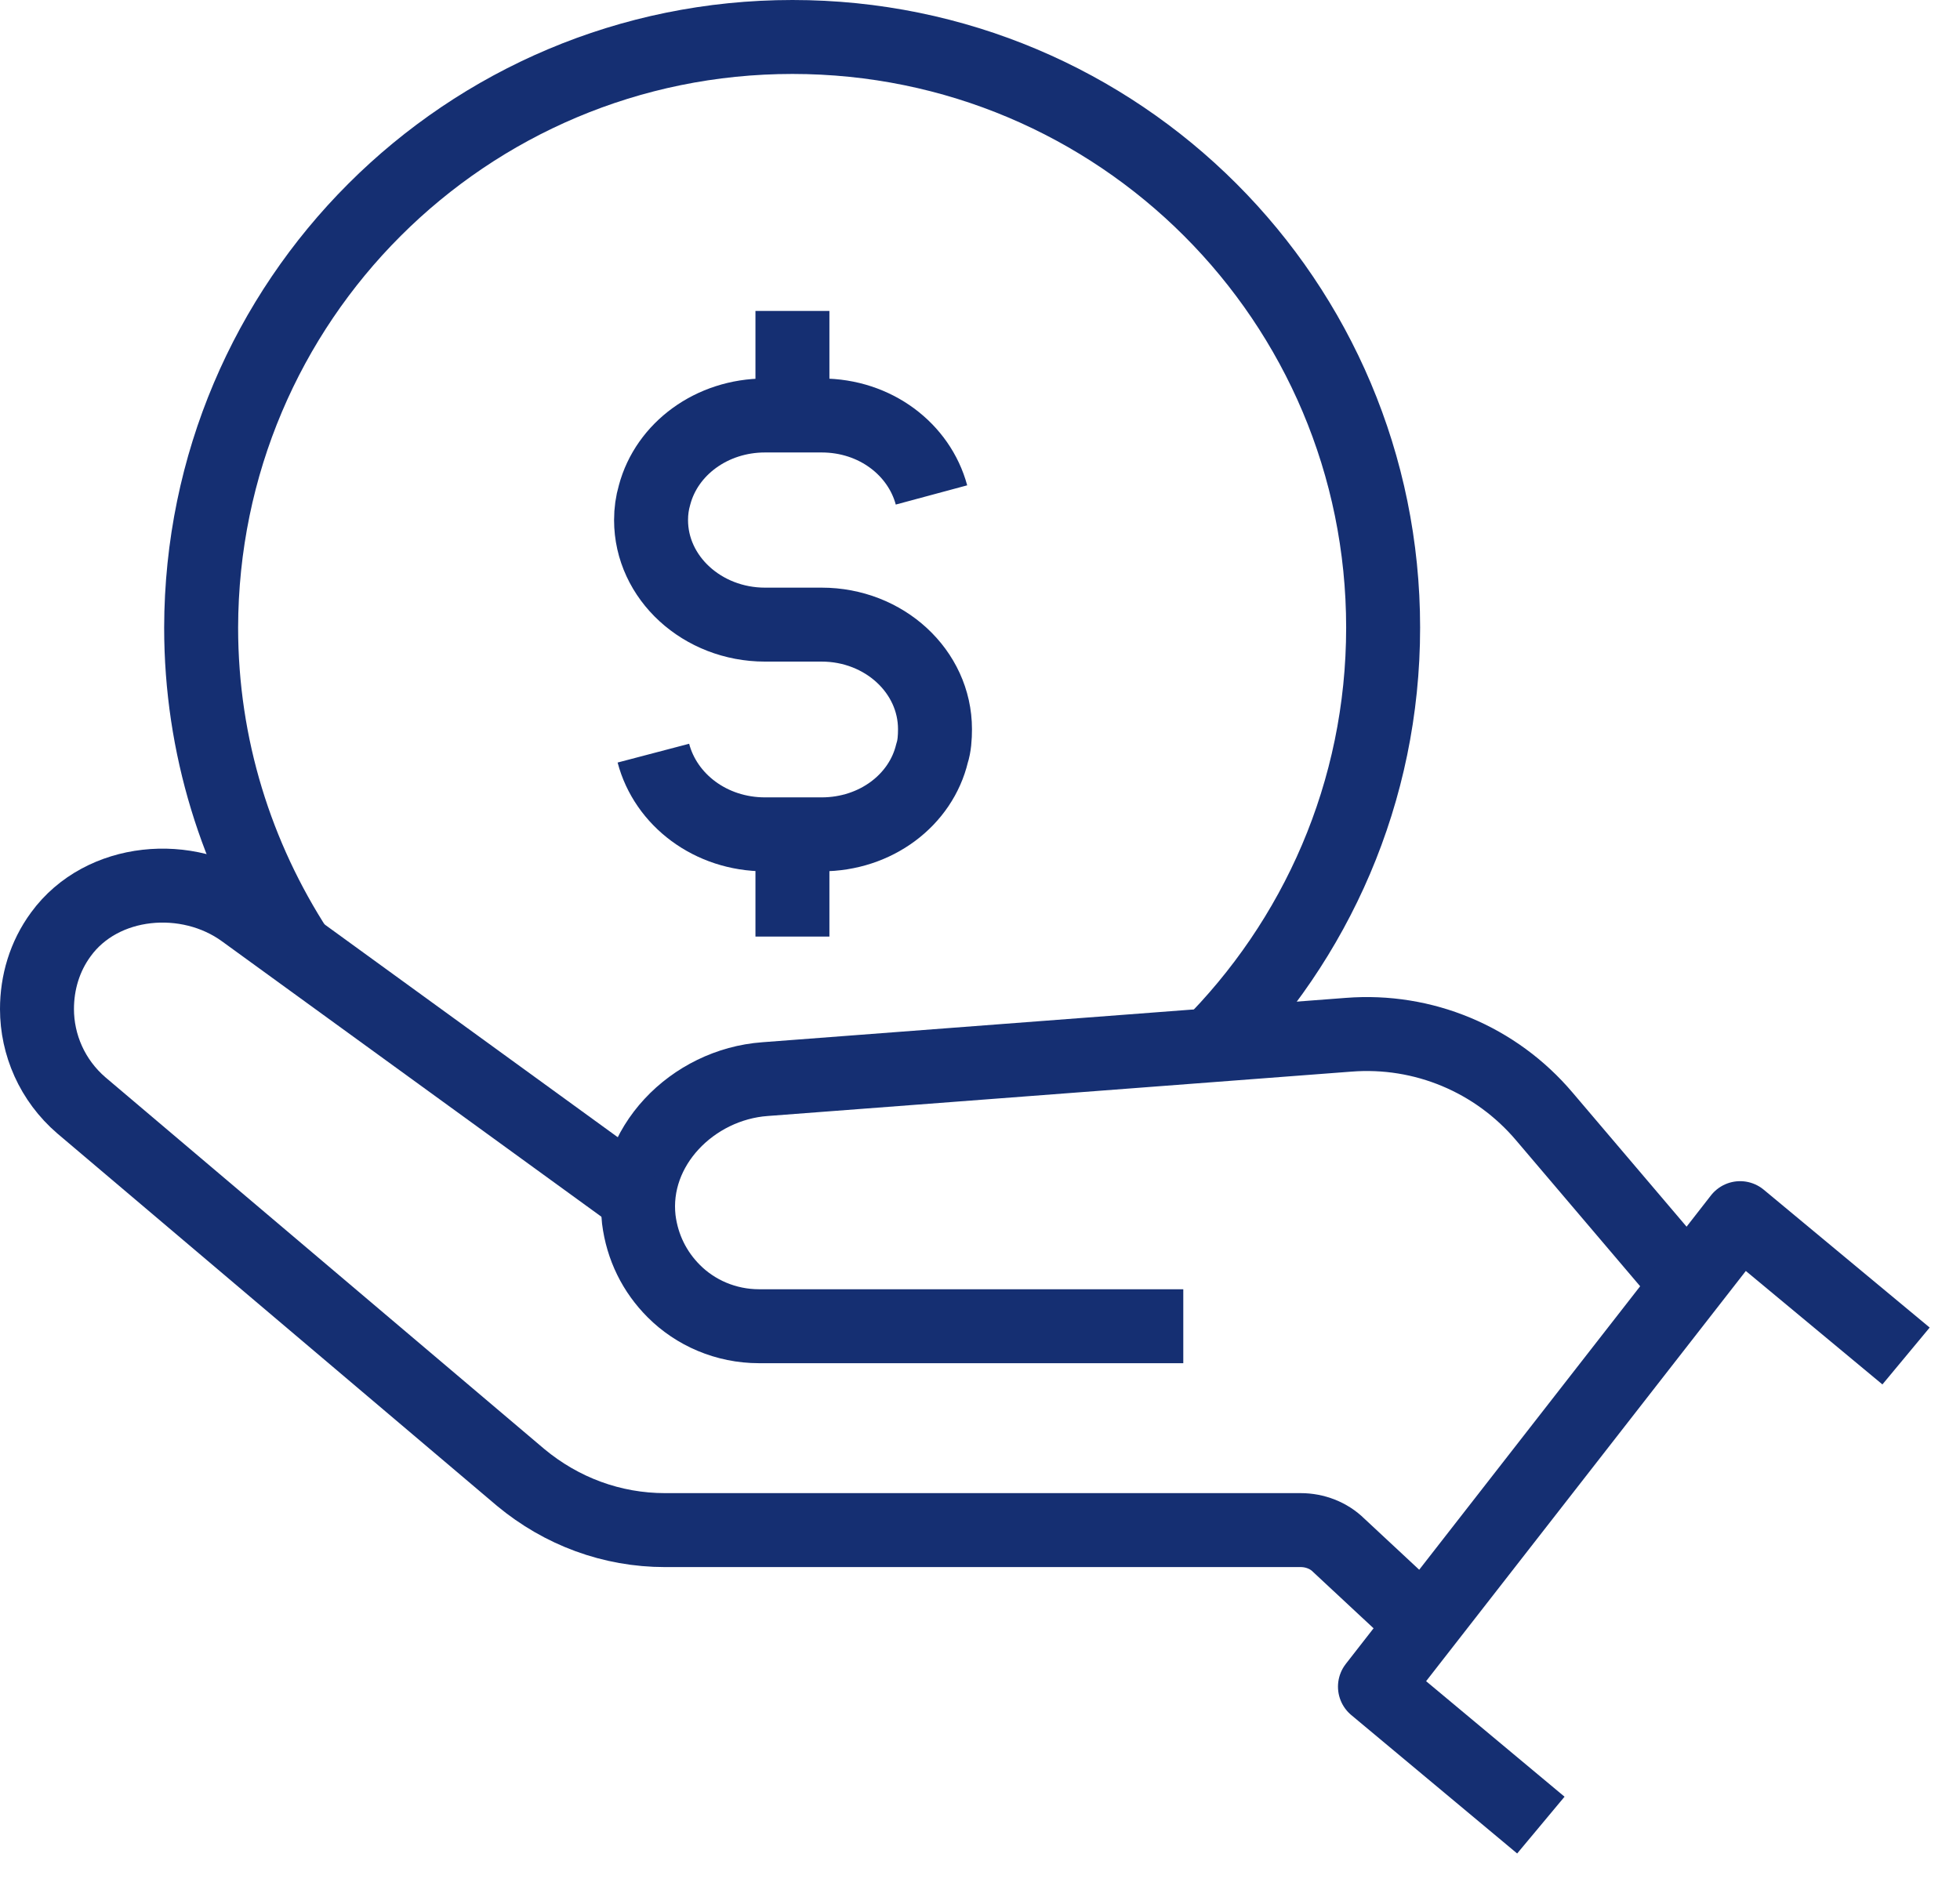
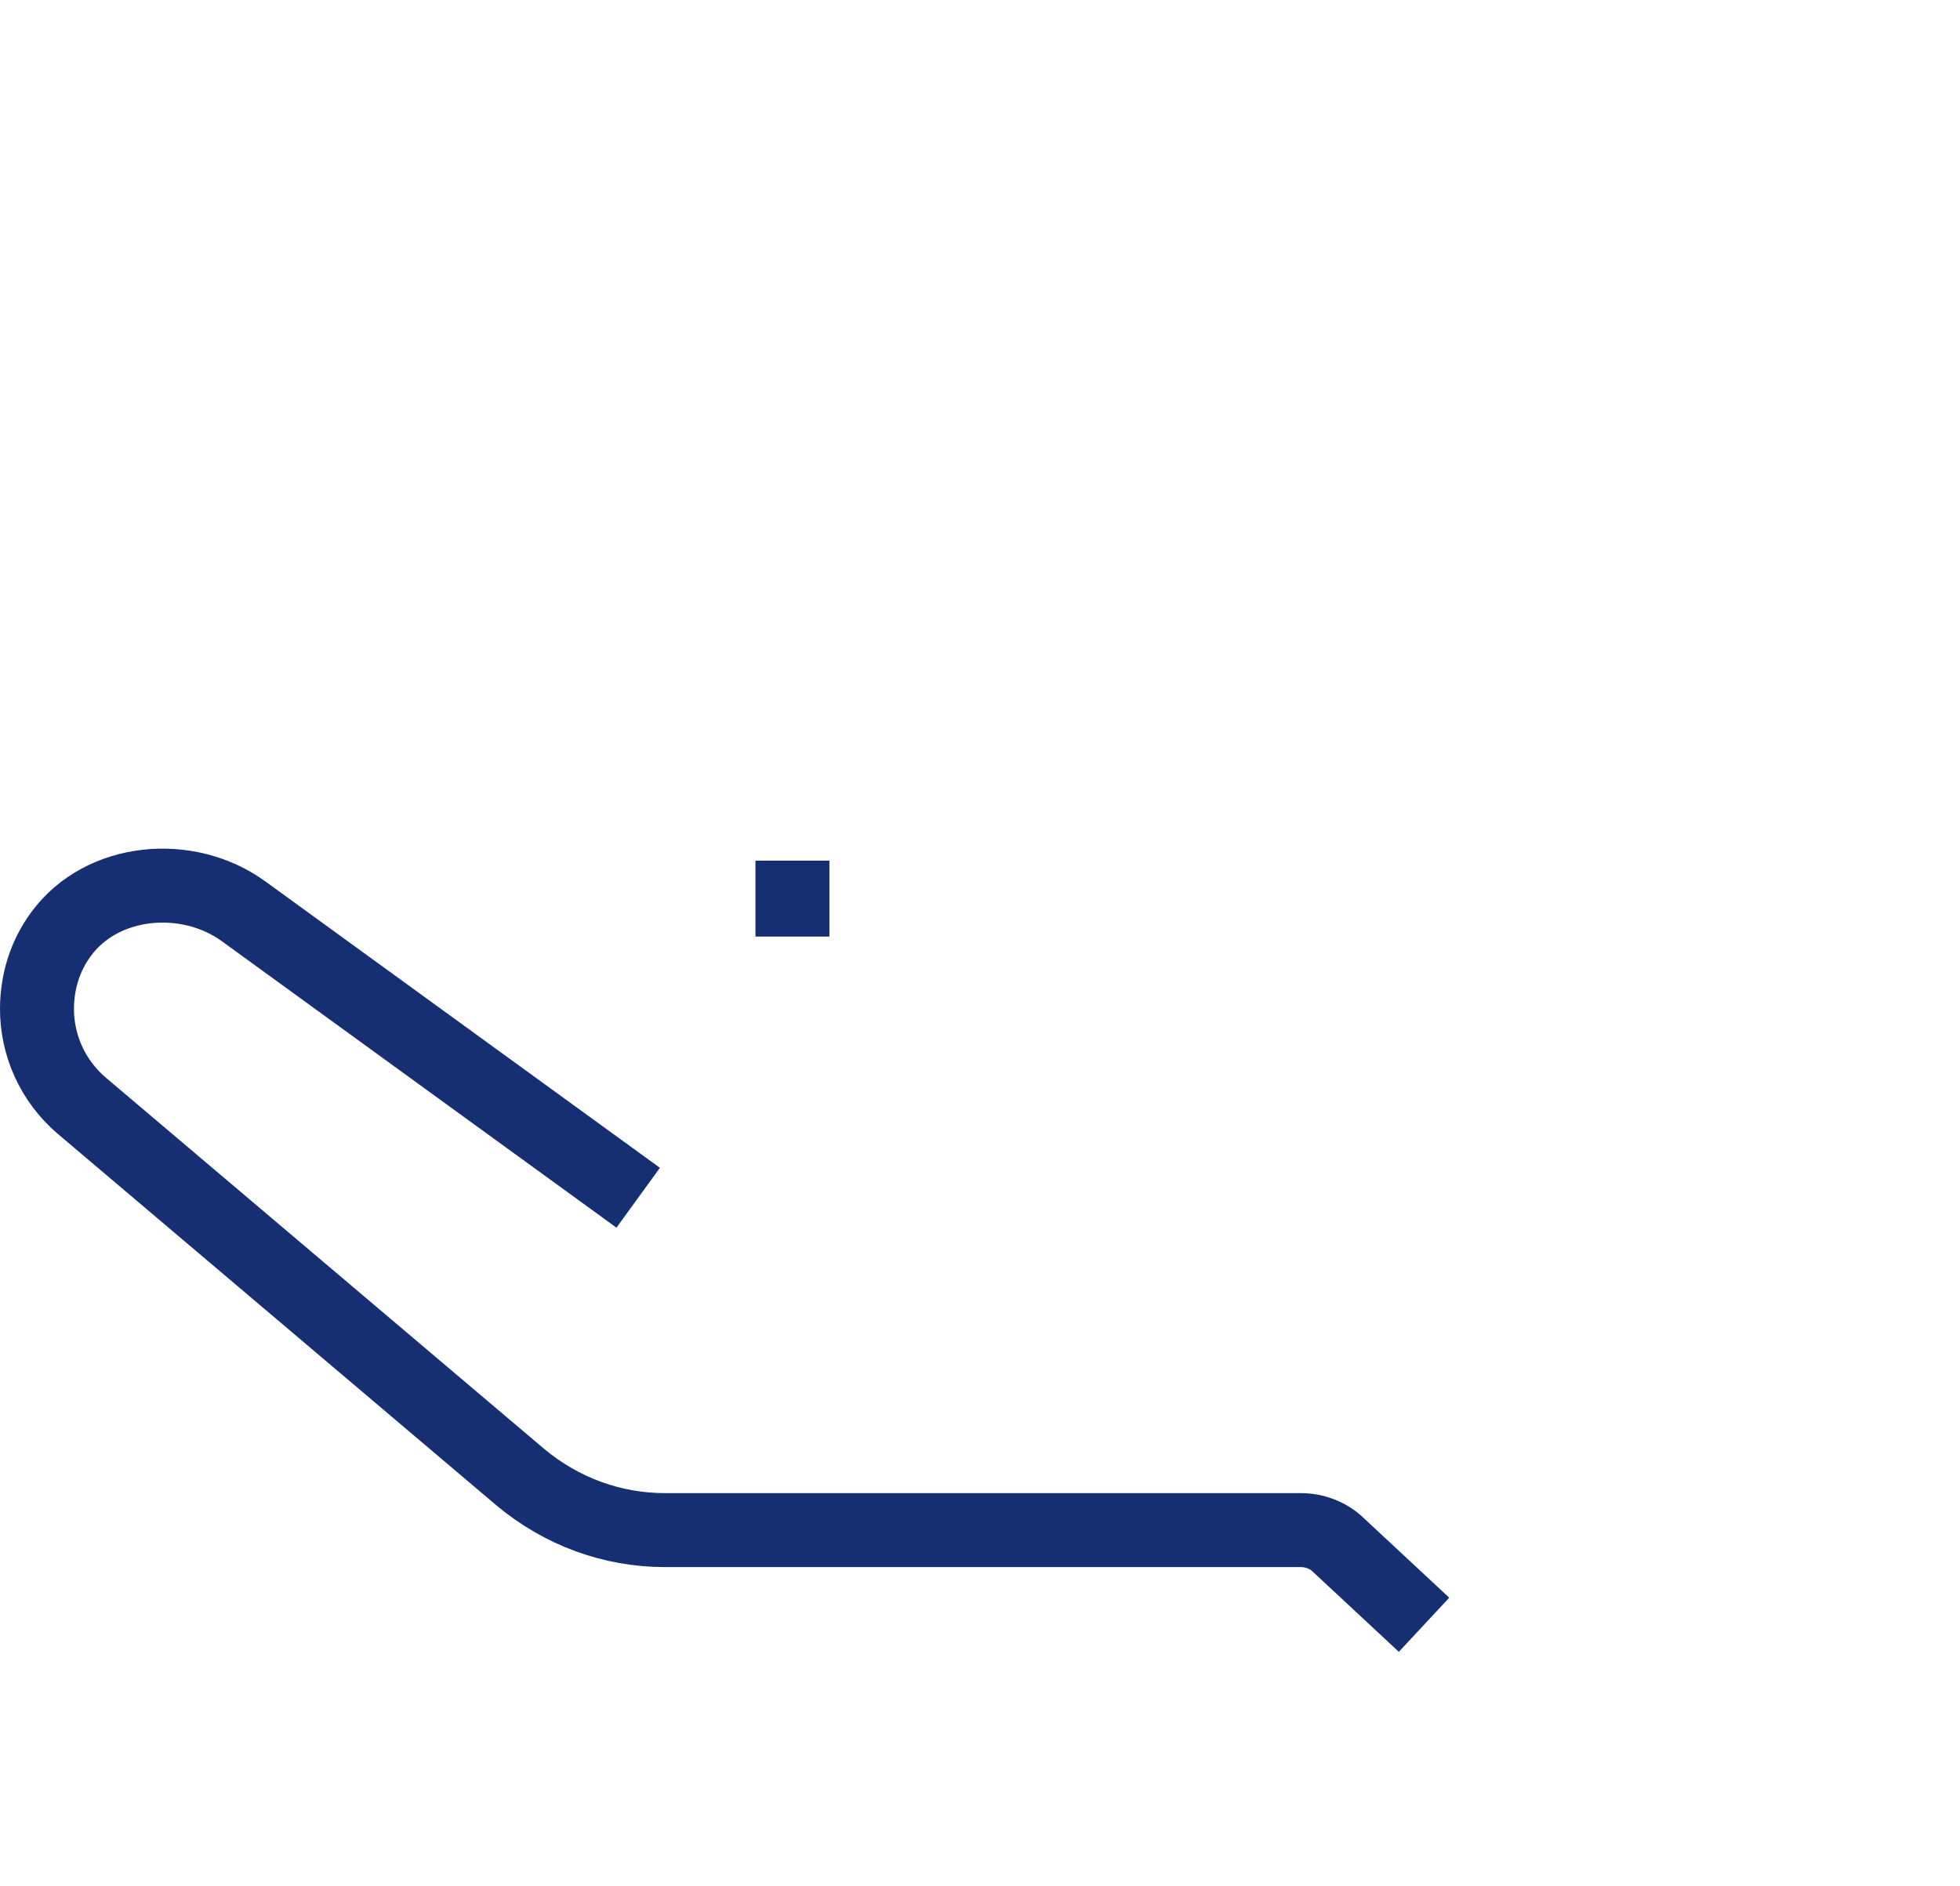
<svg xmlns="http://www.w3.org/2000/svg" width="53" height="51" viewBox="0 0 53 51" fill="none">
-   <path d="M31.997 35.868H20.527C19.627 35.868 18.805 35.505 18.221 34.92C17.7 34.399 17.368 33.735 17.273 32.977C17.052 31.018 18.726 29.328 20.686 29.185L36.469 27.985C38.491 27.827 40.45 28.648 41.761 30.196L45.616 34.731" stroke="#152F72" stroke-width="2" stroke-linejoin="round" />
  <path d="M17.257 32.393L6.593 24.651C5.076 23.545 2.754 23.751 1.648 25.267C1.205 25.868 1 26.579 1 27.29C1 28.253 1.411 29.217 2.201 29.896L14.082 39.96C15.187 40.877 16.546 41.382 17.984 41.382H35.173C35.552 41.382 35.931 41.525 36.2 41.793L38.507 43.942" stroke="#152F72" stroke-width="2" stroke-linejoin="round" />
-   <path d="M41.666 49.36L37.18 45.616L47.054 32.945L51.541 36.673" stroke="#152F72" stroke-width="2" stroke-linejoin="round" />
-   <path d="M8.031 25.694C6.403 23.182 5.439 20.196 5.439 16.973C5.455 8.141 12.596 1 21.428 1C30.26 1 37.401 8.141 37.401 16.973C37.401 21.428 35.584 25.441 32.661 28.348" stroke="#152F72" stroke-width="2" stroke-linejoin="round" />
-   <path d="M17.668 20.369C18 21.633 19.216 22.565 20.686 22.565H22.218C23.687 22.565 24.904 21.633 25.204 20.369C25.267 20.18 25.283 19.942 25.283 19.721C25.283 18.157 23.909 16.893 22.218 16.893H20.686C18.995 16.893 17.605 15.629 17.605 14.065C17.605 13.828 17.636 13.607 17.7 13.386C18.031 12.138 19.248 11.237 20.686 11.237H22.218C23.672 11.237 24.856 12.154 25.188 13.386" stroke="#152F72" stroke-width="2" stroke-linejoin="round" />
  <path d="M21.428 23.276V25.33" stroke="#152F72" stroke-width="2" stroke-linejoin="round" />
-   <path d="M21.428 8.41V10.479" stroke="#152F72" stroke-width="2" stroke-linejoin="round" />
</svg>